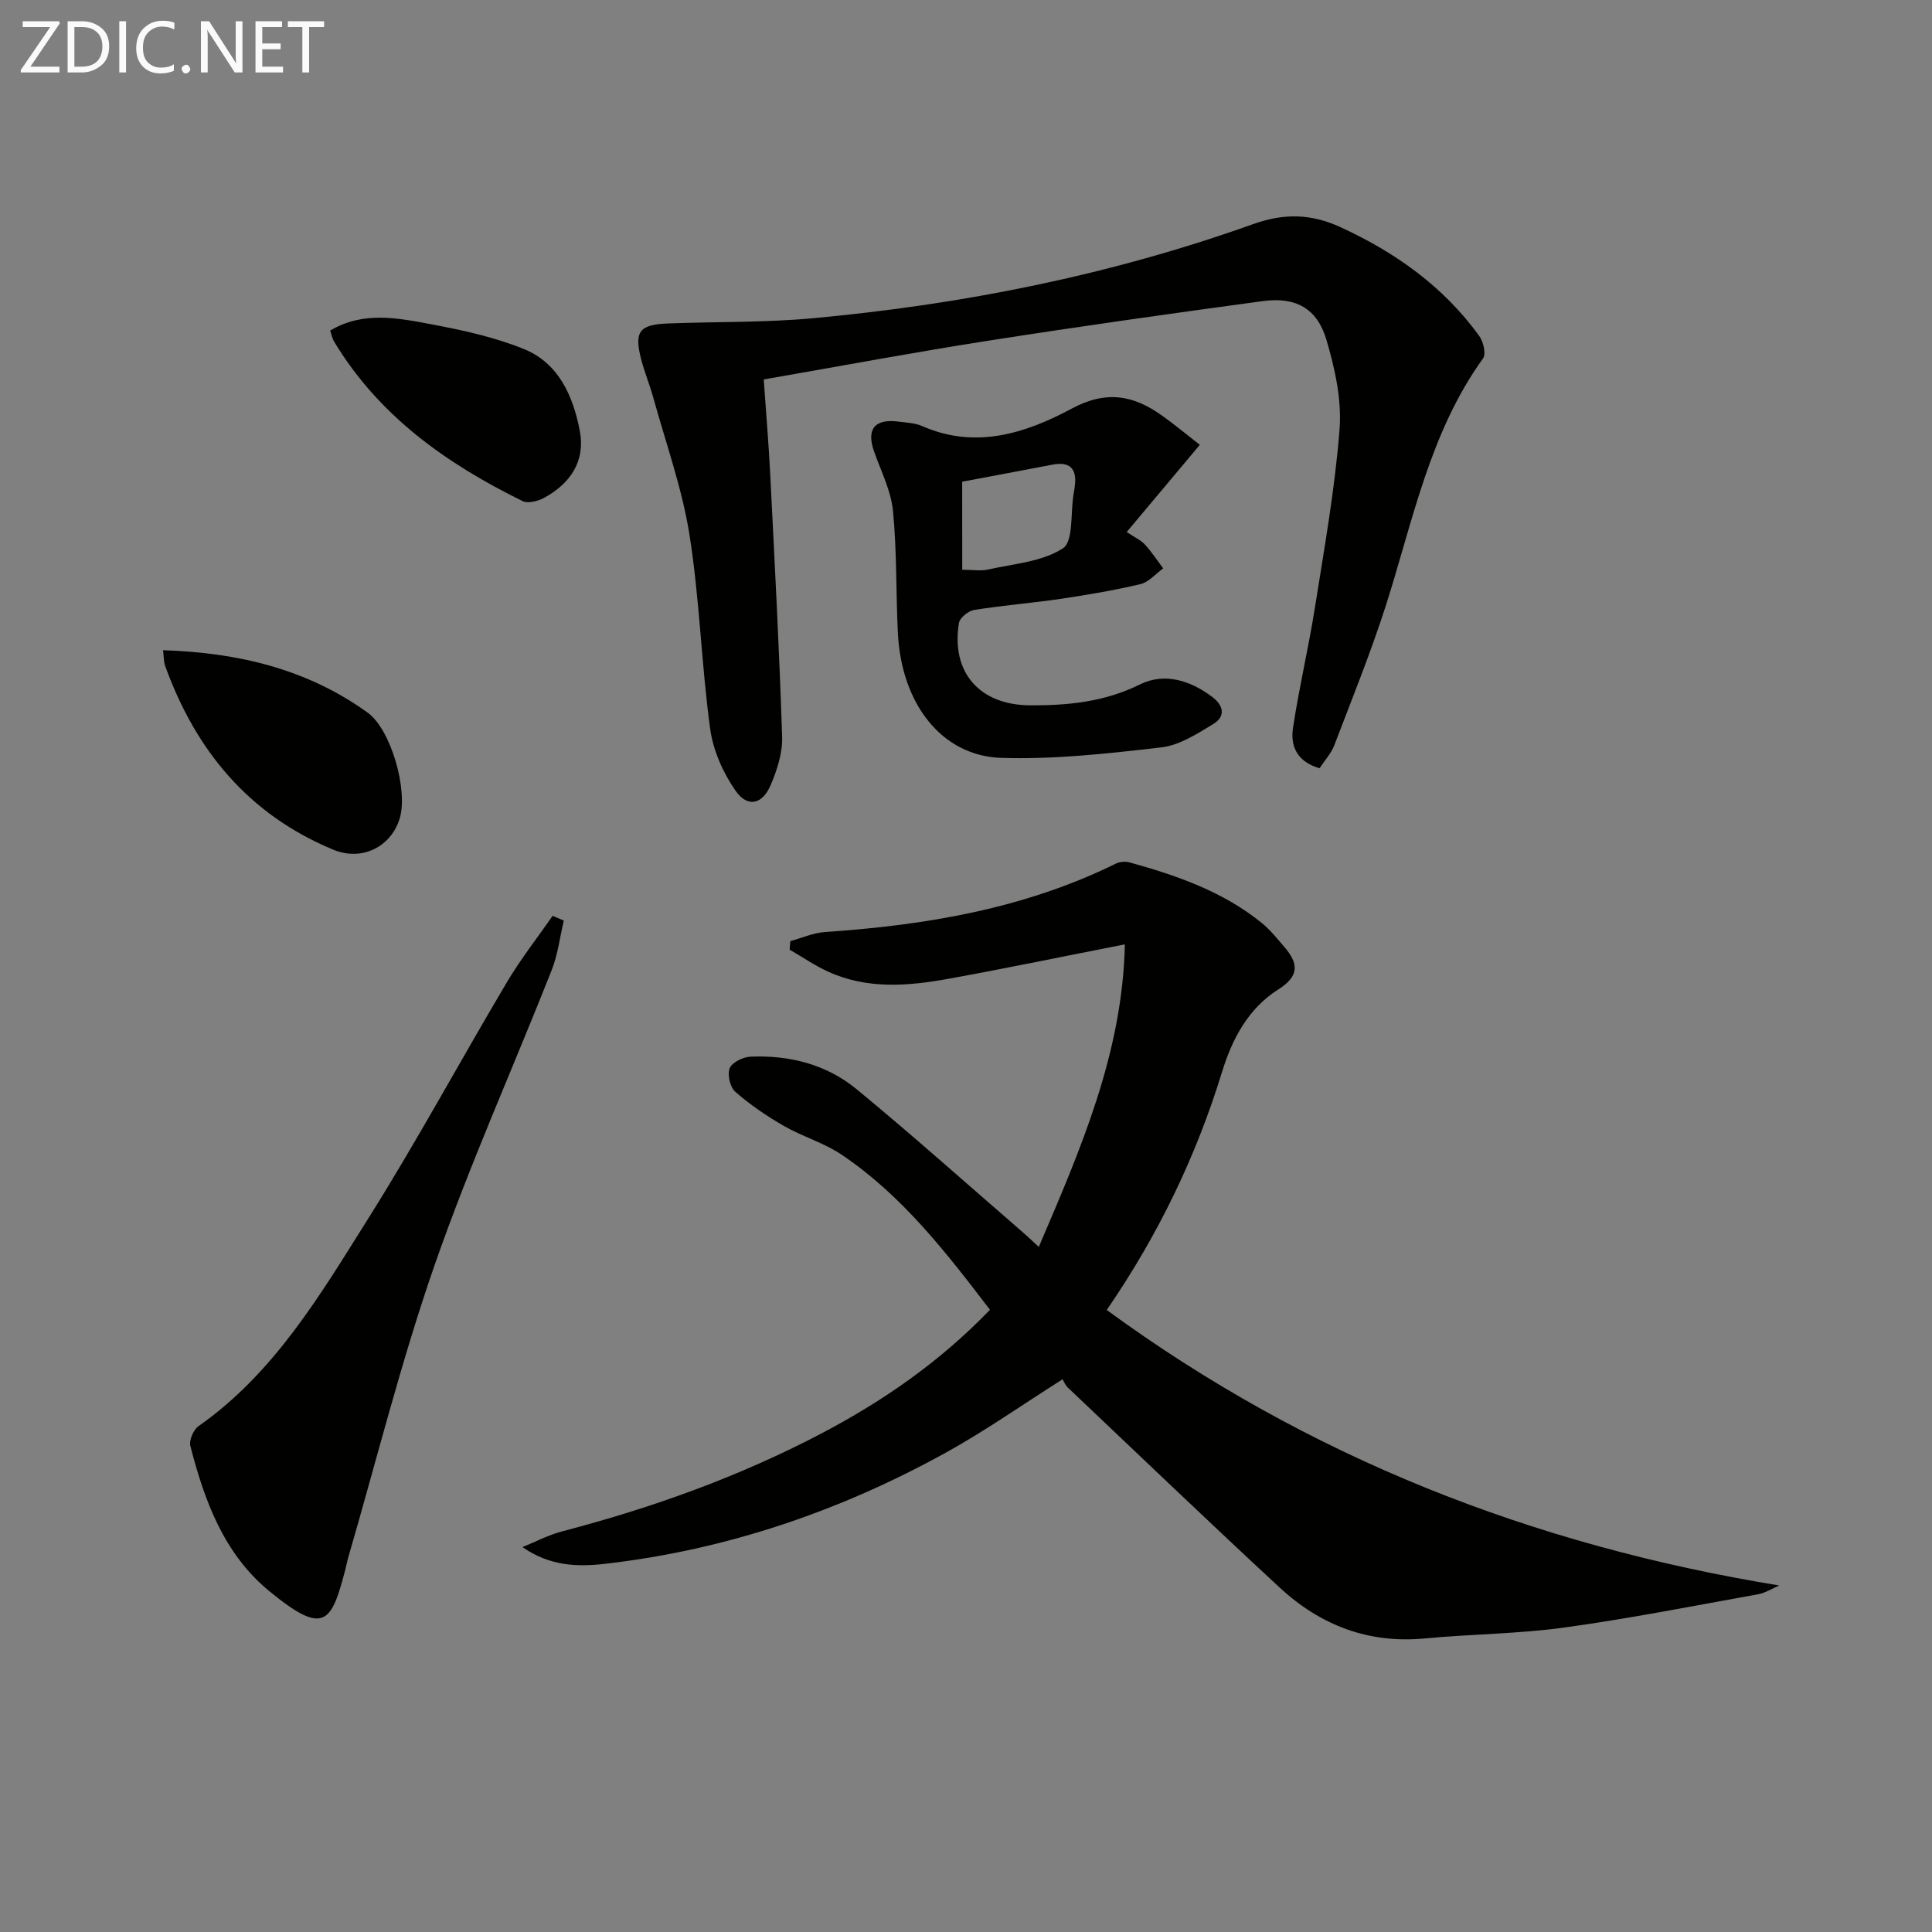
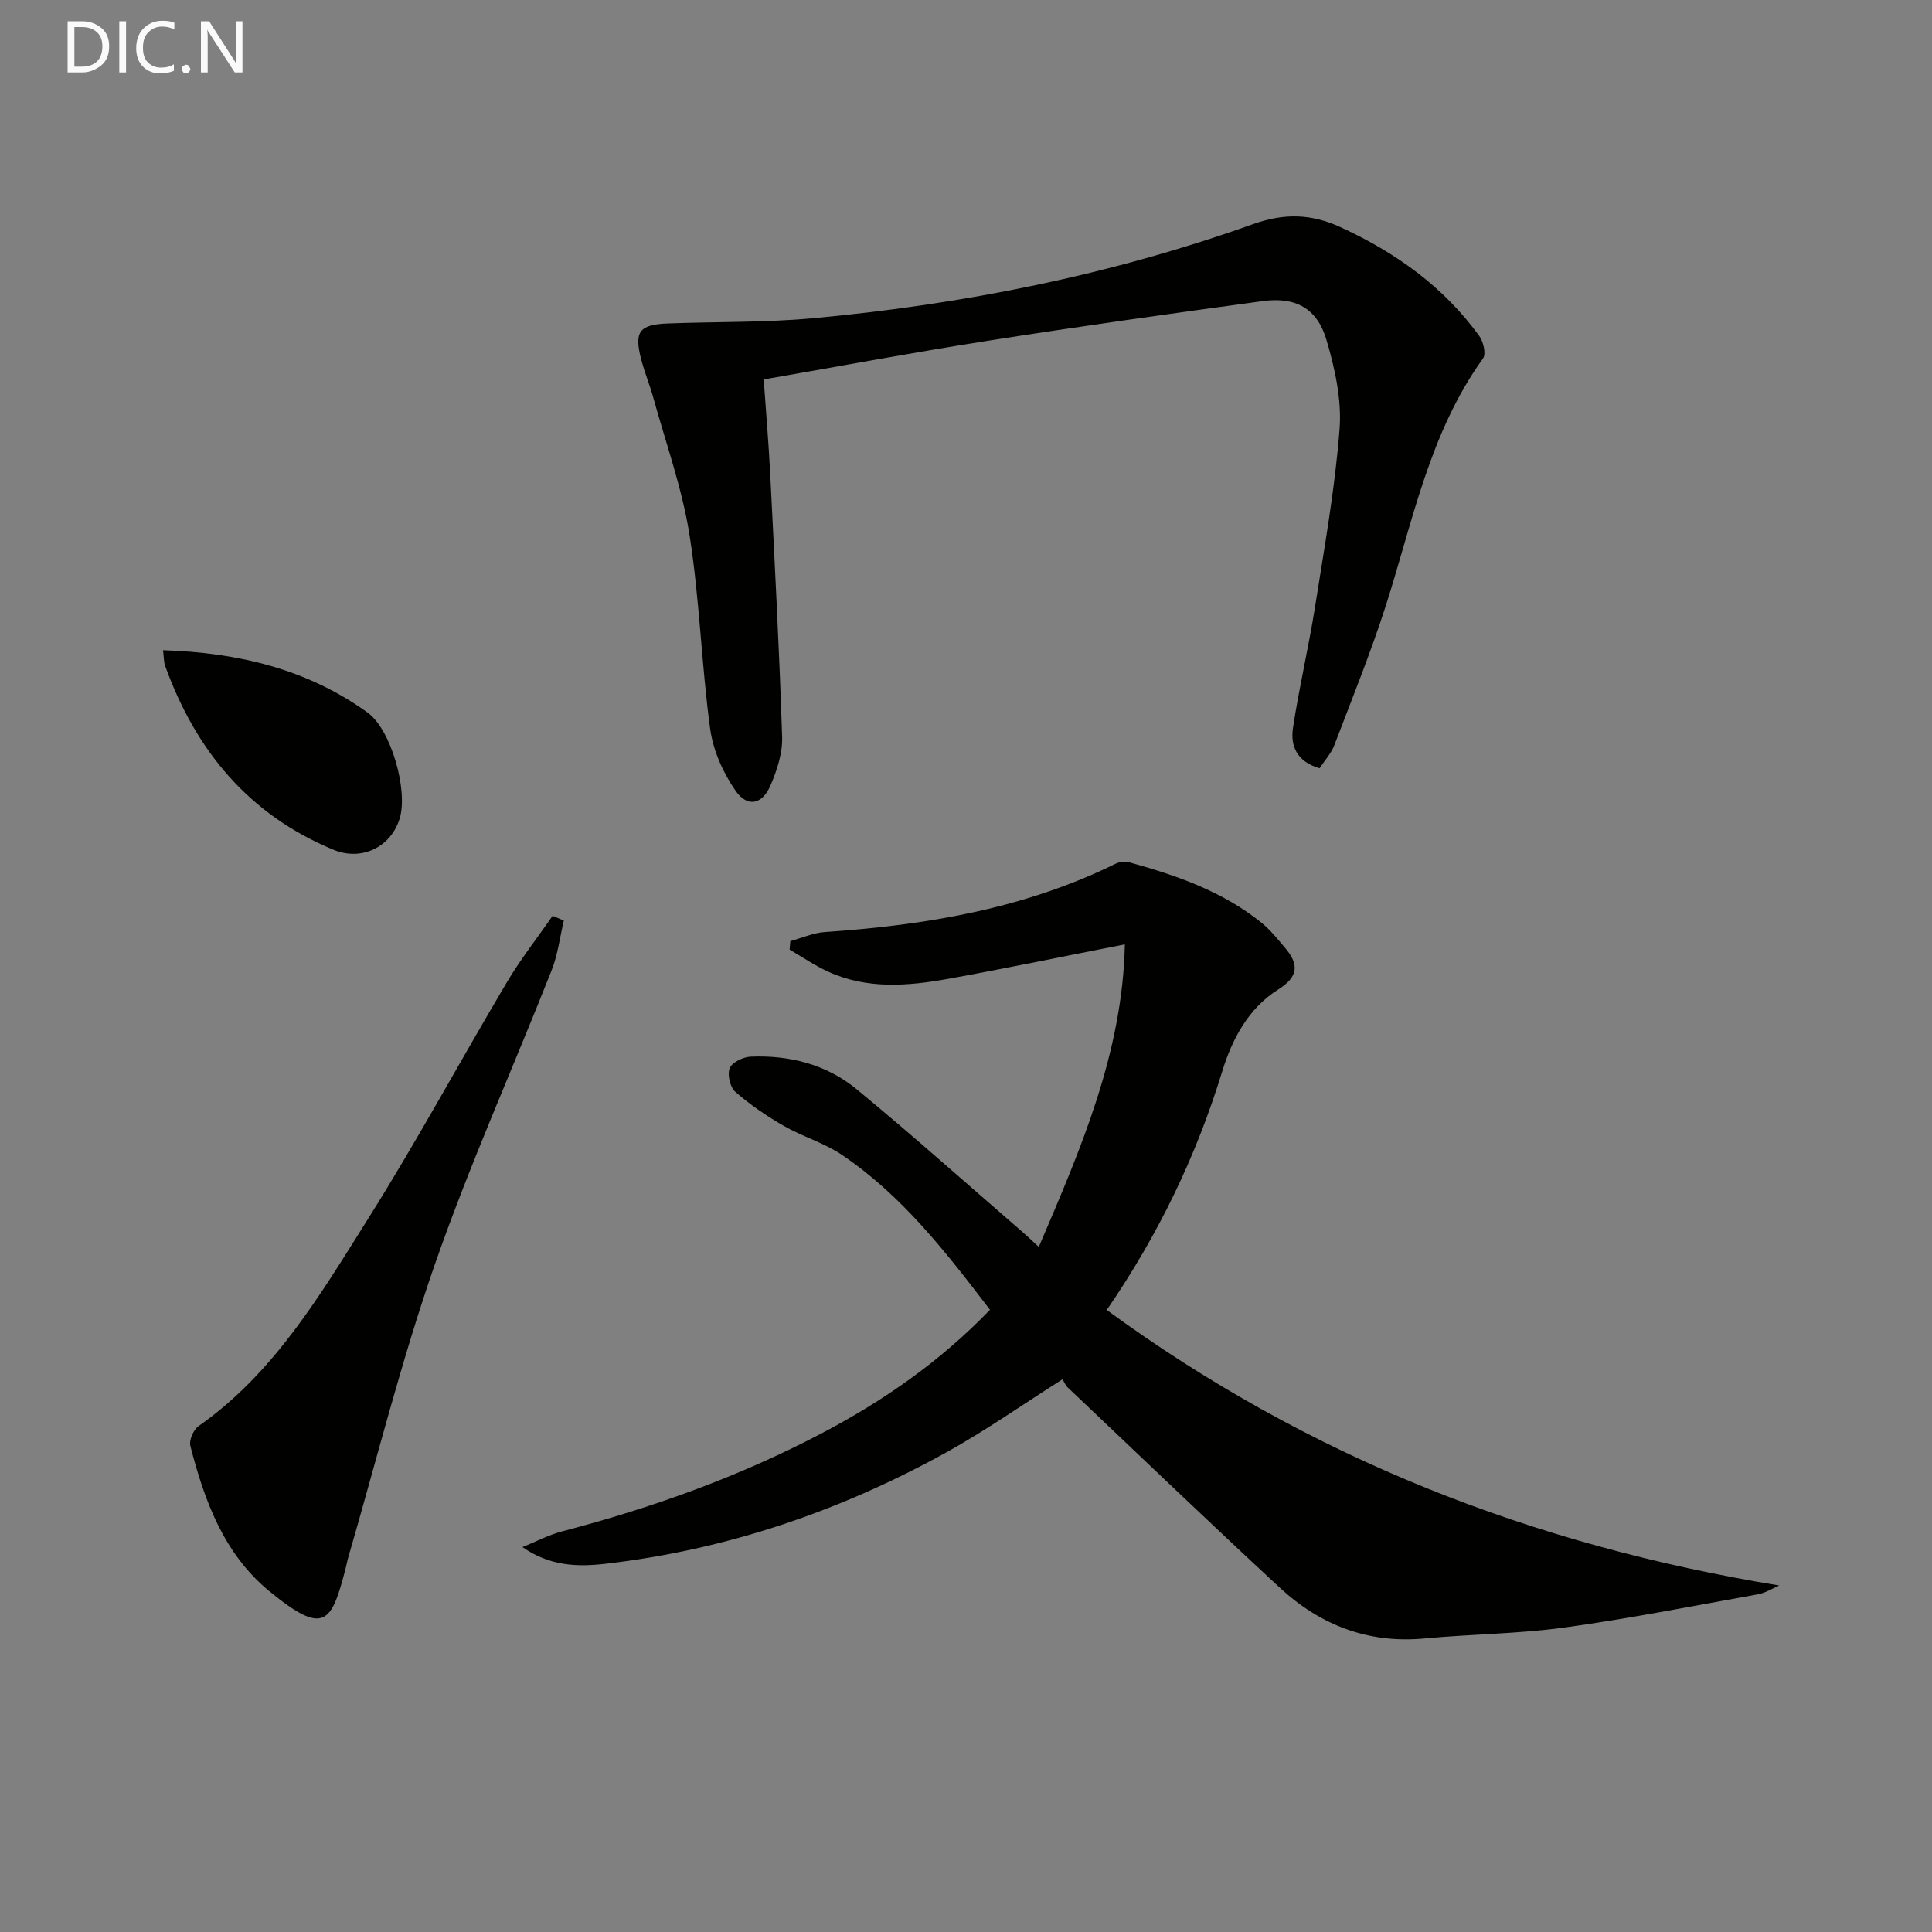
<svg xmlns="http://www.w3.org/2000/svg" enable-background="new 0 0 400 400" viewBox="0 0 400 400">
  <rect x="0" y="0" width="400" height="400" fill="#808080" stroke="none" />
  <path d="m215.07 258.16c8.7-20.32 17.34-40.17 17.82-62.64-12.55 2.46-24.52 4.95-36.54 7.13-8.39 1.52-16.86 2.21-24.94-1.5-2.76-1.26-5.29-3.01-7.93-4.54.05-.59.1-1.17.15-1.76 2.39-.65 4.75-1.72 7.17-1.88 20.86-1.42 41.22-4.81 60.21-14.16.79-.39 1.93-.51 2.78-.28 9.8 2.71 19.37 6.02 27.42 12.54 1.78 1.45 3.26 3.3 4.76 5.06 2.9 3.39 3.06 5.97-1.35 8.75-6.15 3.88-9.51 10.21-11.59 16.99-5.35 17.44-13.14 33.68-23.89 49.35 41.68 30.49 88.06 48.67 139.23 57.04-1.46.62-2.87 1.55-4.4 1.82-13.36 2.4-26.69 5.04-40.14 6.89-9.52 1.31-19.22 1.34-28.81 2.25-11.72 1.12-21.67-2.75-30.08-10.53-14.76-13.67-29.28-27.6-43.89-41.44-.47-.45-.72-1.12-1.07-1.68-8.32 5.27-15.93 10.63-24.02 15.11-22.02 12.18-45.5 20.18-70.58 23.08-5.75.67-11.49.53-17.21-3.45 2.75-1.11 5.42-2.53 8.26-3.27 18.55-4.85 36.48-11.27 53.49-20.18 12.88-6.75 24.7-14.94 35.04-25.68-9.16-12.01-18.24-23.71-30.7-32.11-3.66-2.47-8.11-3.74-11.97-5.96-3.55-2.04-6.98-4.38-10.05-7.06-1.09-.95-1.7-3.59-1.16-4.9.5-1.22 2.79-2.32 4.34-2.38 8.04-.34 15.7 1.61 21.91 6.72 11.68 9.62 22.97 19.72 34.41 29.62.98.84 1.91 1.74 3.33 3.05z" fill="#010100" />
  <path d="m273.2 159.06c-4.79-1.39-6.05-4.72-5.5-8.35 1.26-8.35 3.22-16.58 4.54-24.92 1.94-12.28 4.15-24.56 5.1-36.93.47-6.1-.96-12.59-2.73-18.55-1.94-6.5-6.38-8.89-13.16-7.97-18.9 2.56-37.8 5.22-56.65 8.17-15.39 2.4-30.7 5.27-46.68 8.05.46 6.59 1.02 13.14 1.35 19.7.91 18.1 1.88 36.19 2.46 54.3.11 3.33-1.05 6.9-2.4 10.04-1.69 3.95-4.75 4.65-7.2 1.17-2.63-3.74-4.7-8.43-5.31-12.94-1.81-13.32-2.17-26.85-4.27-40.11-1.52-9.59-4.87-18.9-7.47-28.31-.75-2.71-1.83-5.32-2.54-8.04-1.48-5.7-.38-7.18 5.53-7.4 9.97-.38 19.98-.17 29.9-1.07 31.18-2.86 61.75-8.95 91.28-19.5 6.44-2.3 12.04-2.14 18.06.62 11.4 5.23 21.33 12.29 28.74 22.52.86 1.18 1.47 3.74.8 4.66-11.08 15.38-14.53 33.69-20.13 51.19-3.14 9.79-7.02 19.35-10.69 28.96-.63 1.63-1.92 3.02-3.03 4.71z" fill="#010100" />
  <path d="m116.73 190.6c-.82 3.43-1.23 7.01-2.51 10.26-8.05 20.37-17.05 40.4-24.24 61.07-6.91 19.85-12 40.33-17.88 60.53-.23.79-.37 1.61-.58 2.41-2.91 11.15-4.35 13.91-15.73 4.59-9.42-7.72-13.46-18.72-16.38-30.1-.3-1.18.64-3.35 1.69-4.09 15.73-11.04 25.23-27.23 35.11-42.94 10.08-16.03 19.09-32.72 28.76-49.01 2.83-4.76 6.28-9.15 9.45-13.71.77.33 1.54.66 2.31.99z" fill="#010100" />
-   <path d="m248.41 92.1c-5.31 6.34-10.09 12.03-15.14 18.05 1.72 1.15 2.95 1.69 3.78 2.6 1.39 1.52 2.53 3.27 3.78 4.93-1.57 1.12-2.99 2.85-4.73 3.26-5.47 1.3-11.04 2.23-16.61 3.06-5.91.87-11.88 1.33-17.78 2.28-1.21.19-2.99 1.62-3.17 2.7-1.68 10.27 4.31 17 14.73 17.05 7.88.04 15.42-.7 22.75-4.33 5.04-2.49 10.39-.87 14.96 2.59 2.47 1.87 2.72 4.09.22 5.61-3.35 2.03-7 4.4-10.72 4.83-11.01 1.28-22.14 2.53-33.18 2.18-12.35-.4-20.66-11.2-21.4-25.8-.43-8.45-.19-16.95-1.02-25.35-.41-4.17-2.47-8.19-3.9-12.24-1.65-4.67.09-6.88 5.05-6.23 1.64.22 3.41.27 4.88.92 11.04 4.86 21.43 1.51 30.95-3.6 7.24-3.89 12.89-2.78 18.84 1.52 2.56 1.82 4.97 3.82 7.71 5.97zm-49.19 25.86c2.09 0 3.8.3 5.36-.05 5.28-1.19 11.17-1.59 15.48-4.38 2.21-1.43 1.56-7.29 2.2-11.15.11-.65.23-1.3.3-1.96.39-3.59-1.26-4.88-4.71-4.21-6.13 1.18-12.27 2.32-18.64 3.52.01 5.79.01 11.71.01 18.23z" fill="#010100" />
  <path d="m33.76 134.62c15.57.5 29.83 3.9 42.34 12.91 4.9 3.53 8.44 16.19 6.64 21.97-1.85 5.94-7.92 8.83-13.71 6.43-17.51-7.25-28.5-20.52-34.82-38.02-.32-.86-.27-1.86-.45-3.29z" fill="#010100" />
-   <path d="m68.35 68.45c6.85-4.09 14.01-2.61 20.95-1.31 6.49 1.22 13.07 2.65 19.16 5.12 7.18 2.91 10.18 9.69 11.57 16.87 1.22 6.32-1.91 10.94-7.35 13.93-1.28.7-3.37 1.24-4.5.68-15.72-7.73-29.7-17.59-38.97-32.96-.42-.68-.57-1.52-.86-2.33z" fill="#010100" />
  <g fill="#fafafa">
-     <path d="m12.4 4.8-6.1 9h6v1.2h-8v-.5l6.1-8.9h-5.7v-1.2h7.6v.4z" />
    <path d="m14 15v-10.6h3c1.6 0 2.9.5 4 1.4s1.6 2.2 1.6 3.8-.5 3-1.6 3.9-2.4 1.5-4 1.5zm1.4-9.4v8.2h1.6c1.3 0 2.4-.4 3.1-1.1s1.1-1.8 1.1-3.1-.4-2.3-1.2-3-1.8-1-3.1-1z" />
    <path d="m26.1 4.4v10.6h-1.4v-10.6z" />
    <path d="m36.1 14.6c-.8.4-1.8.6-2.9.6-1.5 0-2.7-.5-3.6-1.4s-1.4-2.2-1.4-3.8c0-1.7.5-3.1 1.5-4.1s2.3-1.6 3.9-1.6c1 0 1.8.1 2.5.4v1.4c-.8-.4-1.6-.6-2.5-.6-1.2 0-2.1.4-2.9 1.2s-1.1 1.8-1.1 3.2c0 1.3.3 2.3 1 3s1.6 1.1 2.7 1.1c1 0 2-.2 2.7-.7v1.3z" />
    <path d="m37.6 14.3c0-.2.1-.5.3-.6s.4-.3.6-.3c.3 0 .5.1.6.3s.3.4.3.6-.1.4-.3.6-.4.3-.6.3c-.3 0-.5-.1-.6-.3s-.3-.4-.3-.6z" />
    <path d="m50.2 15h-1.6l-5.3-8.2c-.2-.2-.3-.5-.4-.7 0 .2.1.7.1 1.5v7.4h-1.4v-10.6h1.7l5.2 8.1c.2.4.4.6.4.7 0-.3-.1-.8-.1-1.5v-7.3h1.4z" />
-     <path d="m58.6 15h-5.7v-10.6h5.5v1.2h-4.1v3.4h3.8v1.2h-3.8v3.6h4.3z" />
-     <path d="m67.1 5.6h-3.1v9.4h-1.4v-9.4h-3v-1.2h7.5z" />
  </g>
</svg>